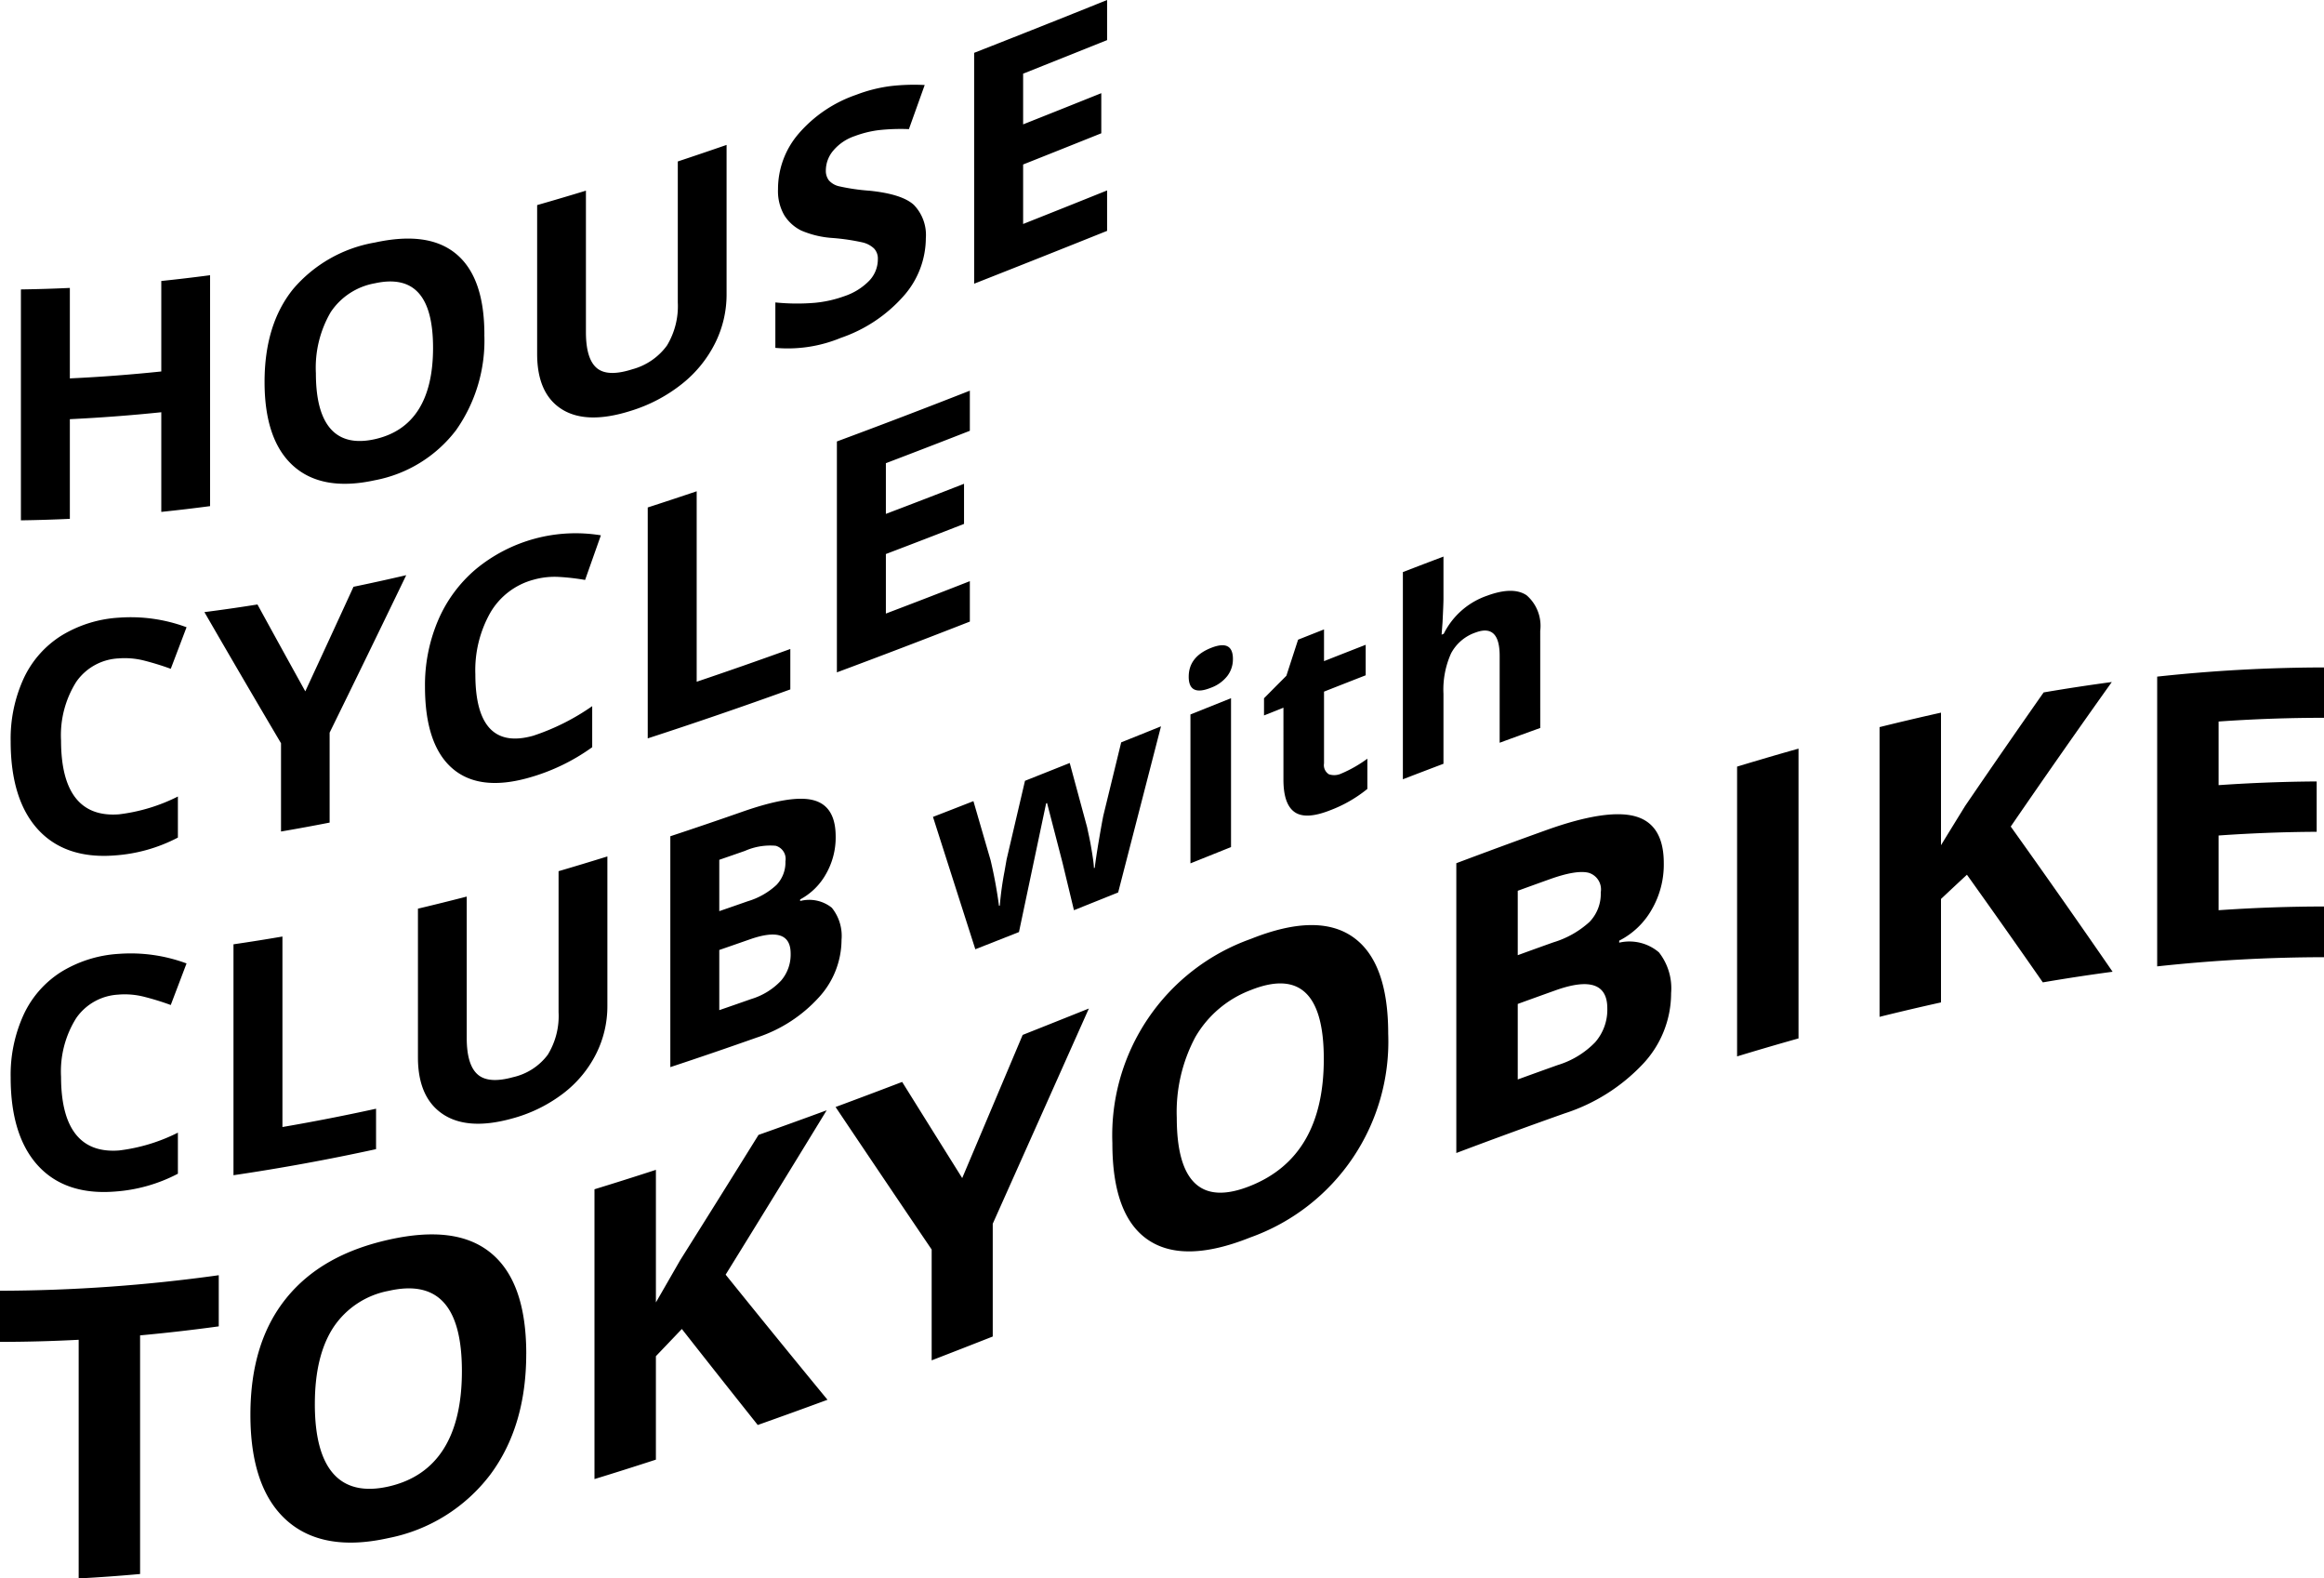
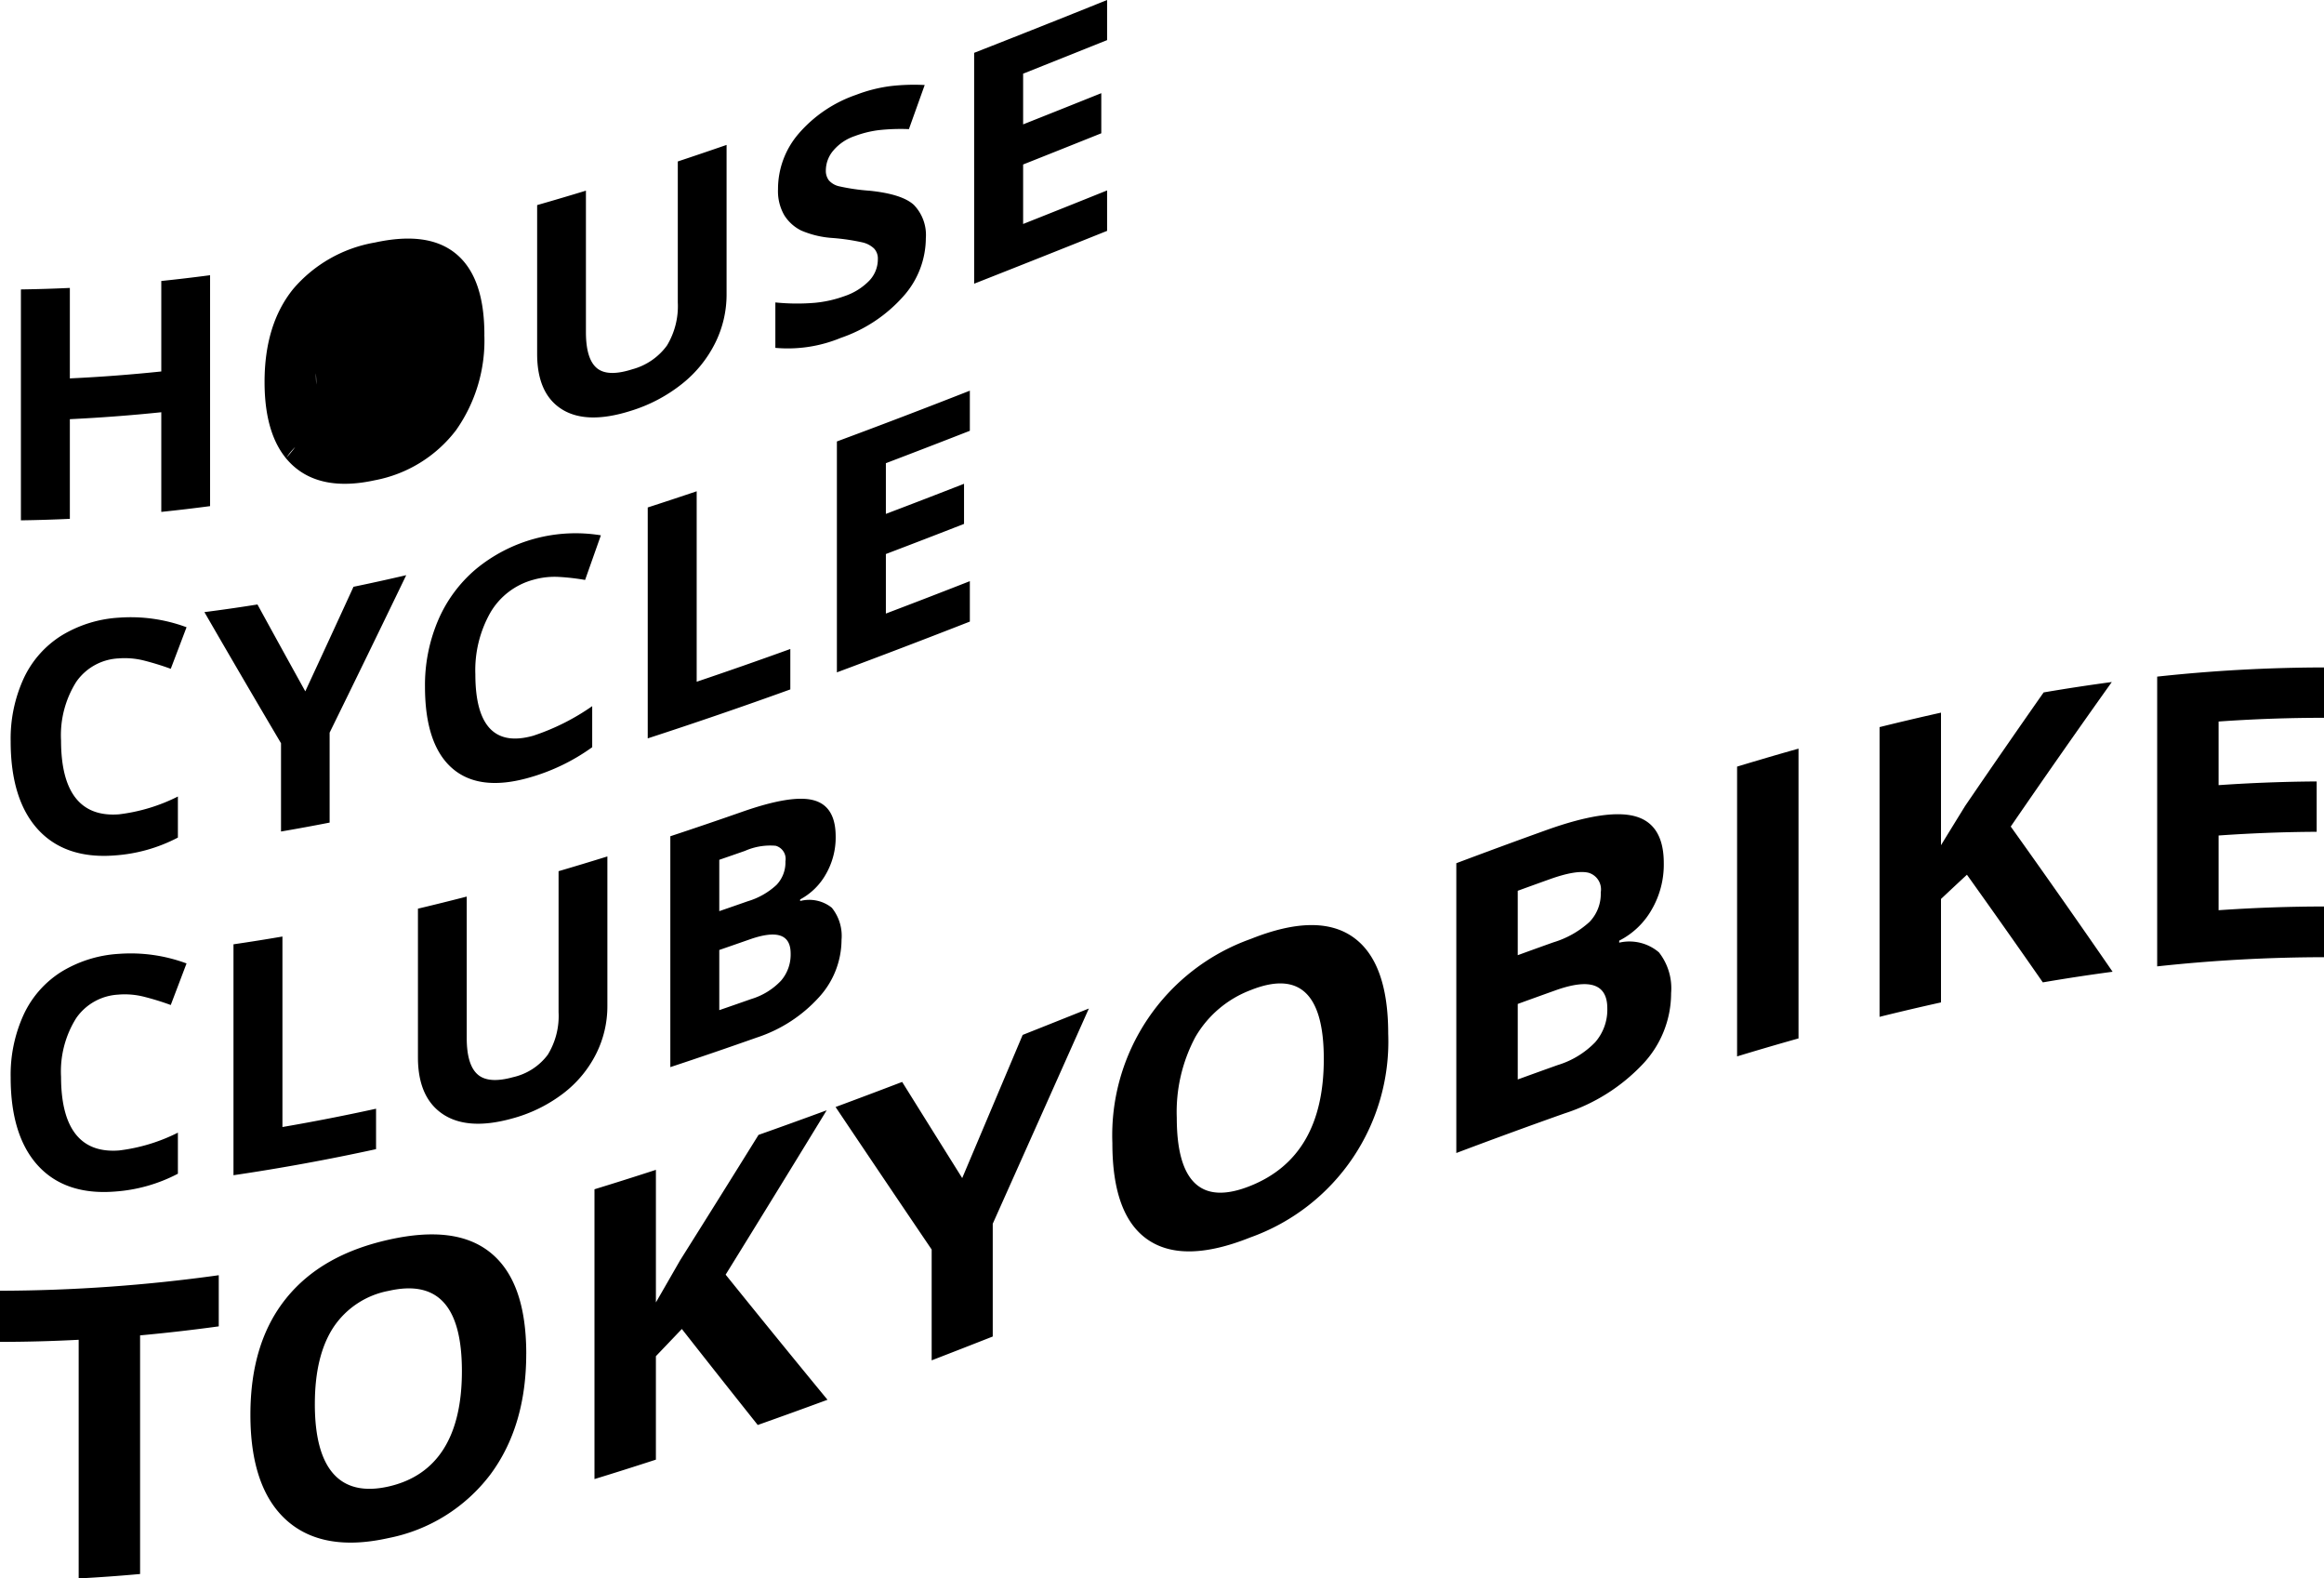
<svg xmlns="http://www.w3.org/2000/svg" id="タイトル" width="274" height="186.041" viewBox="0 0 274 186.041">
-   <path id="パス_4849" data-name="パス 4849" d="M25.4,59.655q-2.876.381-5.752.68V48.589q-5.39.559-10.78.817V61.153q-2.886.135-5.77.177V34.113q2.885-.042,5.77-.177V44.6q5.39-.252,10.78-.817V33.118q2.877-.3,5.752-.68Zm32.336-20.2A18.323,18.323,0,0,1,54.388,50.72a15.689,15.689,0,0,1-9.607,5.894c-4.17.906-7.372.292-9.605-1.733s-3.351-5.328-3.352-9.853,1.12-8.165,3.36-10.949a16.26,16.26,0,0,1,9.634-5.491c4.182-.912,7.382-.5,9.6,1.346s3.324,5.007,3.324,9.525M37.875,44q0,4.56,1.731,6.536c1.155,1.312,2.88,1.737,5.176,1.237,4.6-1.008,6.907-4.661,6.907-10.772,0-6.137-2.29-8.613-6.87-7.608a7.905,7.905,0,0,0-5.194,3.393A12.989,12.989,0,0,0,37.876,44h0m48.42-26.921V34.69a12.8,12.8,0,0,1-1.349,5.751,14.271,14.271,0,0,1-3.9,4.8,18.294,18.294,0,0,1-6.032,3.178c-3.5,1.113-6.218,1.033-8.154-.19s-2.9-3.406-2.9-6.52V24.173q2.877-.823,5.752-1.7V39.139q0,3.145,1.266,4.23c.844.722,2.239.782,4.186.161a7.449,7.449,0,0,0,4.105-2.81,8.96,8.96,0,0,0,1.275-5.067V19.03q2.878-.956,5.754-1.951M109.788,28.1a10.342,10.342,0,0,1-2.653,6.827,17.324,17.324,0,0,1-7.381,4.9,16.32,16.32,0,0,1-7.707,1.174V35.646a24.991,24.991,0,0,0,4.663.043,14.064,14.064,0,0,0,3.49-.786,7.292,7.292,0,0,0,2.915-1.817,3.642,3.642,0,0,0,1.015-2.543,1.717,1.717,0,0,0-.449-1.255,2.975,2.975,0,0,0-1.313-.707,25.2,25.2,0,0,0-3.528-.527,11.226,11.226,0,0,1-3.742-.881,4.963,4.963,0,0,1-1.992-1.793A5.672,5.672,0,0,1,92.36,22.3a9.991,9.991,0,0,1,2.448-6.564,15.682,15.682,0,0,1,6.768-4.562,17.549,17.549,0,0,1,4.049-1.026,24.2,24.2,0,0,1,4.03-.128q-.931,2.6-1.862,5.2a23.736,23.736,0,0,0-3.6.124,12.6,12.6,0,0,0-2.8.7,5.653,5.653,0,0,0-2.513,1.7A3.627,3.627,0,0,0,98,20.057a1.867,1.867,0,0,0,.355,1.2,2.3,2.3,0,0,0,1.126.681,24.209,24.209,0,0,0,3.658.54c2.542.259,4.286.808,5.233,1.668a5.109,5.109,0,0,1,1.416,3.952v0m21.371-.887q-7.837,3.145-15.675,6.228V6.228Q123.321,3.159,131.159,0V4.728q-4.952,1.987-9.9,3.954v5.977q4.607-1.827,9.215-3.678v4.729q-4.608,1.848-9.215,3.677V26.4q4.952-1.963,9.9-3.954Zm-116.5,50.39a6.449,6.449,0,0,0-5.043,2.774A11.791,11.791,0,0,0,7.83,87.286c0,6.06,2.277,9.042,6.832,8.695a20.984,20.984,0,0,0,6.944-2.1v4.84a18.811,18.811,0,0,1-7.485,2.107c-3.959.3-6.988-.8-9.084-3.143s-3.146-5.8-3.147-10.291A17.019,17.019,0,0,1,3.435,79.94a11.847,11.847,0,0,1,4.44-5.025A14.652,14.652,0,0,1,14.661,72.8a18.923,18.923,0,0,1,7.965,1.13q-.93,2.457-1.861,4.9a31.948,31.948,0,0,0-3.072-.953,9.281,9.281,0,0,0-3.032-.279m21.967,3.882q2.841-6.125,5.681-12.318,3.109-.645,6.218-1.367-4.517,9.36-9.032,18.559V96.955q-2.866.561-5.731,1.052V87.6q-4.516-7.633-9.032-15.453,3.128-.4,6.255-.9,2.821,5.157,5.641,10.241M63.509,68.335a8.4,8.4,0,0,0-5.046,3.842,13.767,13.767,0,0,0-1.787,7.3c0,6.064,2.278,8.527,6.833,7.237a26.721,26.721,0,0,0,6.944-3.483v4.839a23.659,23.659,0,0,1-7.483,3.6c-3.96,1.119-6.988.7-9.085-1.172s-3.146-5.076-3.147-9.568a19.423,19.423,0,0,1,1.545-7.811,16.249,16.249,0,0,1,4.44-6.024,18.453,18.453,0,0,1,14.753-4q-.93,2.632-1.861,5.26A26.709,26.709,0,0,0,66.543,68a9.139,9.139,0,0,0-3.034.336M77,87.029V59.812q2.886-.933,5.771-1.908V80.354q5.52-1.864,11.04-3.861v4.765Q85.41,84.293,77,87.029m37.977-13.765q-7.838,3.066-15.675,5.985V52.032q7.838-2.906,15.675-5.985v4.729q-4.953,1.936-9.9,3.819v5.976q4.607-1.748,9.215-3.55v4.728q-4.608,1.8-9.215,3.551v7.018q4.952-1.879,9.9-3.819ZM14.661,117.228A6.449,6.449,0,0,0,9.617,120a11.793,11.793,0,0,0-1.787,6.905c0,6.06,2.277,9.042,6.832,8.695a20.968,20.968,0,0,0,6.944-2.1v4.841a18.8,18.8,0,0,1-7.485,2.106c-3.959.3-6.988-.8-9.084-3.142s-3.146-5.8-3.147-10.291a17.019,17.019,0,0,1,1.545-7.454,11.847,11.847,0,0,1,4.44-5.025,14.652,14.652,0,0,1,6.785-2.11,18.934,18.934,0,0,1,7.965,1.13q-.93,2.457-1.861,4.9a31.945,31.945,0,0,0-3.072-.953,9.263,9.263,0,0,0-3.032-.279m13.5,21.288V111.3q2.886-.42,5.771-.916v22.452q5.519-.948,11.038-2.157v4.765q-8.4,1.835-16.809,3.073m44.082-37.572v17.61a12.5,12.5,0,0,1-1.349,5.7,13.489,13.489,0,0,1-3.9,4.656,17.315,17.315,0,0,1-6.031,2.935c-3.5.966-6.218.761-8.154-.552s-2.9-3.545-2.9-6.659V107.1q2.876-.683,5.752-1.426v16.661q0,3.146,1.266,4.287c.844.759,2.239.881,4.186.342a7.04,7.04,0,0,0,4.1-2.644,8.707,8.707,0,0,0,1.276-5.017V102.683q2.877-.845,5.754-1.739m7.428-2.381q4.235-1.4,8.471-2.882c3.86-1.351,6.662-1.825,8.4-1.365s2.616,1.88,2.617,4.277a8.655,8.655,0,0,1-1.145,4.425,7.58,7.58,0,0,1-3.044,2.994v.186a4.257,4.257,0,0,1,3.733.792,5.282,5.282,0,0,1,1.147,3.785,10.075,10.075,0,0,1-2.691,6.8,17.02,17.02,0,0,1-7.308,4.718q-5.093,1.8-10.186,3.484l0-27.218m5.771,8.833q1.674-.575,3.348-1.163a8.551,8.551,0,0,0,3.4-1.931,3.832,3.832,0,0,0,1.052-2.779,1.609,1.609,0,0,0-1.145-1.832,7.367,7.367,0,0,0-3.621.6q-1.517.531-3.034,1.053,0,3.024,0,6.048m0,4.58v7.093q1.88-.647,3.76-1.309a8.006,8.006,0,0,0,3.519-2.162,4.7,4.7,0,0,0,1.135-3.2c0-2.261-1.614-2.8-4.841-1.662q-1.787.627-3.574,1.242" transform="translate(-0.632)" />
-   <path id="パス_4850" data-name="パス 4850" d="M182.1,140.365l-1.35-5.6-1.821-7.029-.11.044q-1.6,7.584-3.2,15.164-2.572,1.019-5.146,2.027-2.5-7.8-4.993-15.6,2.384-.922,4.769-1.857,1.013,3.489,2.027,6.974a54.1,54.1,0,0,1,.989,5.372l.094-.037a38,38,0,0,1,.55-4l.251-1.434,2.168-9.271q2.637-1.046,5.275-2.1,1.028,3.8,2.055,7.59.063.32.2.942t.259,1.333q.126.711.225,1.4t.116,1.123l.094-.038q.141-1.187.5-3.3t.518-2.868q1.051-4.306,2.1-8.613l4.693-1.887-5.051,19.579q-2.605,1.046-5.211,2.089m13.531-27.519q0-2.338,2.606-3.385t2.605,1.294a3.246,3.246,0,0,1-.651,1.995,4.338,4.338,0,0,1-1.954,1.4q-2.607,1.048-2.607-1.307h0m4.989,20.082-4.785,1.921V117.3l4.785-1.921v17.549m13.061-8.689a15.262,15.262,0,0,0,3.013-1.728v3.563a15.763,15.763,0,0,1-4.4,2.523q-2.873,1.131-4.186.2t-1.308-3.836V116.5l-2.291.913v-2.024q1.318-1.327,2.637-2.652.69-2.127,1.381-4.253,1.529-.606,3.057-1.209v3.738q2.456-.969,4.913-1.927v3.595q-2.457.957-4.913,1.926v8.459a1.272,1.272,0,0,0,.572,1.281,1.977,1.977,0,0,0,1.521-.111m23.4-5.345q-2.392.86-4.785,1.742V110.387q0-3.8-2.825-2.752a5.151,5.151,0,0,0-2.9,2.455,10.374,10.374,0,0,0-.9,4.765v8.255q-2.393.905-4.785,1.827V100.515q2.392-.92,4.785-1.827v4.976q0,.58-.11,2.773l-.11,1.454.251-.1a8.959,8.959,0,0,1,5.083-4.479c2.061-.764,3.626-.779,4.694-.057a4.774,4.774,0,0,1,1.6,4.192Z" transform="translate(-55.482 -33.088)" />
+   <path id="パス_4849" data-name="パス 4849" d="M25.4,59.655q-2.876.381-5.752.68V48.589q-5.39.559-10.78.817V61.153q-2.886.135-5.77.177V34.113q2.885-.042,5.77-.177V44.6q5.39-.252,10.78-.817V33.118q2.877-.3,5.752-.68Zm32.336-20.2A18.323,18.323,0,0,1,54.388,50.72a15.689,15.689,0,0,1-9.607,5.894c-4.17.906-7.372.292-9.605-1.733s-3.351-5.328-3.352-9.853,1.12-8.165,3.36-10.949a16.26,16.26,0,0,1,9.634-5.491c4.182-.912,7.382-.5,9.6,1.346s3.324,5.007,3.324,9.525M37.875,44q0,4.56,1.731,6.536a7.905,7.905,0,0,0-5.194,3.393A12.989,12.989,0,0,0,37.876,44h0m48.42-26.921V34.69a12.8,12.8,0,0,1-1.349,5.751,14.271,14.271,0,0,1-3.9,4.8,18.294,18.294,0,0,1-6.032,3.178c-3.5,1.113-6.218,1.033-8.154-.19s-2.9-3.406-2.9-6.52V24.173q2.877-.823,5.752-1.7V39.139q0,3.145,1.266,4.23c.844.722,2.239.782,4.186.161a7.449,7.449,0,0,0,4.105-2.81,8.96,8.96,0,0,0,1.275-5.067V19.03q2.878-.956,5.754-1.951M109.788,28.1a10.342,10.342,0,0,1-2.653,6.827,17.324,17.324,0,0,1-7.381,4.9,16.32,16.32,0,0,1-7.707,1.174V35.646a24.991,24.991,0,0,0,4.663.043,14.064,14.064,0,0,0,3.49-.786,7.292,7.292,0,0,0,2.915-1.817,3.642,3.642,0,0,0,1.015-2.543,1.717,1.717,0,0,0-.449-1.255,2.975,2.975,0,0,0-1.313-.707,25.2,25.2,0,0,0-3.528-.527,11.226,11.226,0,0,1-3.742-.881,4.963,4.963,0,0,1-1.992-1.793A5.672,5.672,0,0,1,92.36,22.3a9.991,9.991,0,0,1,2.448-6.564,15.682,15.682,0,0,1,6.768-4.562,17.549,17.549,0,0,1,4.049-1.026,24.2,24.2,0,0,1,4.03-.128q-.931,2.6-1.862,5.2a23.736,23.736,0,0,0-3.6.124,12.6,12.6,0,0,0-2.8.7,5.653,5.653,0,0,0-2.513,1.7A3.627,3.627,0,0,0,98,20.057a1.867,1.867,0,0,0,.355,1.2,2.3,2.3,0,0,0,1.126.681,24.209,24.209,0,0,0,3.658.54c2.542.259,4.286.808,5.233,1.668a5.109,5.109,0,0,1,1.416,3.952v0m21.371-.887q-7.837,3.145-15.675,6.228V6.228Q123.321,3.159,131.159,0V4.728q-4.952,1.987-9.9,3.954v5.977q4.607-1.827,9.215-3.678v4.729q-4.608,1.848-9.215,3.677V26.4q4.952-1.963,9.9-3.954Zm-116.5,50.39a6.449,6.449,0,0,0-5.043,2.774A11.791,11.791,0,0,0,7.83,87.286c0,6.06,2.277,9.042,6.832,8.695a20.984,20.984,0,0,0,6.944-2.1v4.84a18.811,18.811,0,0,1-7.485,2.107c-3.959.3-6.988-.8-9.084-3.143s-3.146-5.8-3.147-10.291A17.019,17.019,0,0,1,3.435,79.94a11.847,11.847,0,0,1,4.44-5.025A14.652,14.652,0,0,1,14.661,72.8a18.923,18.923,0,0,1,7.965,1.13q-.93,2.457-1.861,4.9a31.948,31.948,0,0,0-3.072-.953,9.281,9.281,0,0,0-3.032-.279m21.967,3.882q2.841-6.125,5.681-12.318,3.109-.645,6.218-1.367-4.517,9.36-9.032,18.559V96.955q-2.866.561-5.731,1.052V87.6q-4.516-7.633-9.032-15.453,3.128-.4,6.255-.9,2.821,5.157,5.641,10.241M63.509,68.335a8.4,8.4,0,0,0-5.046,3.842,13.767,13.767,0,0,0-1.787,7.3c0,6.064,2.278,8.527,6.833,7.237a26.721,26.721,0,0,0,6.944-3.483v4.839a23.659,23.659,0,0,1-7.483,3.6c-3.96,1.119-6.988.7-9.085-1.172s-3.146-5.076-3.147-9.568a19.423,19.423,0,0,1,1.545-7.811,16.249,16.249,0,0,1,4.44-6.024,18.453,18.453,0,0,1,14.753-4q-.93,2.632-1.861,5.26A26.709,26.709,0,0,0,66.543,68a9.139,9.139,0,0,0-3.034.336M77,87.029V59.812q2.886-.933,5.771-1.908V80.354q5.52-1.864,11.04-3.861v4.765Q85.41,84.293,77,87.029m37.977-13.765q-7.838,3.066-15.675,5.985V52.032q7.838-2.906,15.675-5.985v4.729q-4.953,1.936-9.9,3.819v5.976q4.607-1.748,9.215-3.55v4.728q-4.608,1.8-9.215,3.551v7.018q4.952-1.879,9.9-3.819ZM14.661,117.228A6.449,6.449,0,0,0,9.617,120a11.793,11.793,0,0,0-1.787,6.905c0,6.06,2.277,9.042,6.832,8.695a20.968,20.968,0,0,0,6.944-2.1v4.841a18.8,18.8,0,0,1-7.485,2.106c-3.959.3-6.988-.8-9.084-3.142s-3.146-5.8-3.147-10.291a17.019,17.019,0,0,1,1.545-7.454,11.847,11.847,0,0,1,4.44-5.025,14.652,14.652,0,0,1,6.785-2.11,18.934,18.934,0,0,1,7.965,1.13q-.93,2.457-1.861,4.9a31.945,31.945,0,0,0-3.072-.953,9.263,9.263,0,0,0-3.032-.279m13.5,21.288V111.3q2.886-.42,5.771-.916v22.452q5.519-.948,11.038-2.157v4.765q-8.4,1.835-16.809,3.073m44.082-37.572v17.61a12.5,12.5,0,0,1-1.349,5.7,13.489,13.489,0,0,1-3.9,4.656,17.315,17.315,0,0,1-6.031,2.935c-3.5.966-6.218.761-8.154-.552s-2.9-3.545-2.9-6.659V107.1q2.876-.683,5.752-1.426v16.661q0,3.146,1.266,4.287c.844.759,2.239.881,4.186.342a7.04,7.04,0,0,0,4.1-2.644,8.707,8.707,0,0,0,1.276-5.017V102.683q2.877-.845,5.754-1.739m7.428-2.381q4.235-1.4,8.471-2.882c3.86-1.351,6.662-1.825,8.4-1.365s2.616,1.88,2.617,4.277a8.655,8.655,0,0,1-1.145,4.425,7.58,7.58,0,0,1-3.044,2.994v.186a4.257,4.257,0,0,1,3.733.792,5.282,5.282,0,0,1,1.147,3.785,10.075,10.075,0,0,1-2.691,6.8,17.02,17.02,0,0,1-7.308,4.718q-5.093,1.8-10.186,3.484l0-27.218m5.771,8.833q1.674-.575,3.348-1.163a8.551,8.551,0,0,0,3.4-1.931,3.832,3.832,0,0,0,1.052-2.779,1.609,1.609,0,0,0-1.145-1.832,7.367,7.367,0,0,0-3.621.6q-1.517.531-3.034,1.053,0,3.024,0,6.048m0,4.58v7.093q1.88-.647,3.76-1.309a8.006,8.006,0,0,0,3.519-2.162,4.7,4.7,0,0,0,1.135-3.2c0-2.261-1.614-2.8-4.841-1.662q-1.787.627-3.574,1.242" transform="translate(-0.632)" />
  <path id="パス_4851" data-name="パス 4851" d="M16.516,225.2q-3.62.33-7.241.522V197.594q-4.637.243-9.275.247v-6.027a189.679,189.679,0,0,0,25.791-1.83v6.028q-4.637.636-9.275,1.062Zm45.527-25.95c0,5.651-1.4,10.4-4.205,14.192a19.848,19.848,0,0,1-12.051,7.525c-5.233,1.171-9.252.4-12.059-2.152s-4.207-6.71-4.205-12.392,1.406-10.233,4.217-13.717,6.841-5.733,12.09-6.908,9.263-.716,12.043,1.563,4.171,6.218,4.174,11.889h0m-24.927,5.916c0,3.815.725,6.555,2.172,8.2s3.615,2.172,6.5,1.526c5.778-1.306,8.667-5.933,8.667-13.6,0-7.7-2.874-10.768-8.62-9.468a10.036,10.036,0,0,0-6.518,4.285c-1.464,2.227-2.2,5.239-2.2,9.055h0m60.44-.5q-4.111,1.517-8.223,2.972-4.474-5.615-8.948-11.315-1.53,1.608-3.06,3.205v12.194q-3.62,1.181-7.241,2.291V179.853q3.621-1.109,7.242-2.29v15.628q1.426-2.473,2.851-4.957,4.623-7.346,9.247-14.789,4.018-1.421,8.036-2.9-5.956,9.752-11.912,19.373,6,7.446,12.008,14.745m15.886-26.135q3.563-8.422,7.125-16.867,3.9-1.547,7.805-3.112-5.666,12.7-11.333,25.368v13.292q-3.6,1.416-7.2,2.808v-13.06q-5.665-8.359-11.33-16.8,3.925-1.454,7.85-2.955,3.54,5.679,7.079,11.329m50.226-17a24.505,24.505,0,0,1-16.26,24q-7.849,3.14-12.055.284t-4.205-11.393a24.56,24.56,0,0,1,16.307-24.07q7.873-3.149,12.043-.237t4.17,11.413m-24.927,9.89q0,5.723,2.172,7.747t6.495.292c5.778-2.31,8.667-7.282,8.667-14.962s-2.873-10.413-8.62-8.115a12.749,12.749,0,0,0-6.518,5.522A18.75,18.75,0,0,0,138.741,171.411ZM171.7,141.422q5.314-2,10.63-3.909c4.844-1.734,8.36-2.237,10.548-1.593s3.282,2.485,3.282,5.491a10.563,10.563,0,0,1-1.436,5.5,9.214,9.214,0,0,1-3.82,3.641v.234a5.36,5.36,0,0,1,4.684,1.143,6.862,6.862,0,0,1,1.436,4.811,12.175,12.175,0,0,1-3.376,8.4,21.878,21.878,0,0,1-9.169,5.766q-6.39,2.261-12.779,4.673Zm7.243,10.842q2.1-.767,4.205-1.516a11.051,11.051,0,0,0,4.261-2.412,4.754,4.754,0,0,0,1.32-3.471,2.046,2.046,0,0,0-1.436-2.317c-.958-.235-2.473.009-4.544.749q-1.9.68-3.806,1.374Zm0,5.747v8.9q2.359-.859,4.719-1.7a10.3,10.3,0,0,0,4.416-2.694,5.831,5.831,0,0,0,1.424-3.995c0-2.832-2.025-3.567-6.074-2.128q-2.242.8-4.485,1.616m25.86,6.18V130.037q3.621-1.1,7.243-2.12v34.155q-3.621,1.019-7.243,2.12m44.27-9.976q-4.111.547-8.223,1.252-4.474-6.43-8.948-12.687-1.529,1.418-3.058,2.855V157.83q-3.622.8-7.244,1.7V125.381q3.621-.9,7.244-1.705V139.3q1.425-2.324,2.85-4.633,4.625-6.777,9.251-13.374,4.018-.686,8.036-1.224-5.957,8.353-11.914,17.033,6,8.394,12.006,17.109M274,152.5a184.321,184.321,0,0,0-19.668,1.082V119.43A184.489,184.489,0,0,1,274,118.348v5.935q-6.214,0-12.427.439v7.5q5.782-.4,11.564-.437v5.935q-5.782.029-11.564.437v8.806q6.214-.433,12.427-.439Z" transform="translate(0 -39.68)" />
</svg>